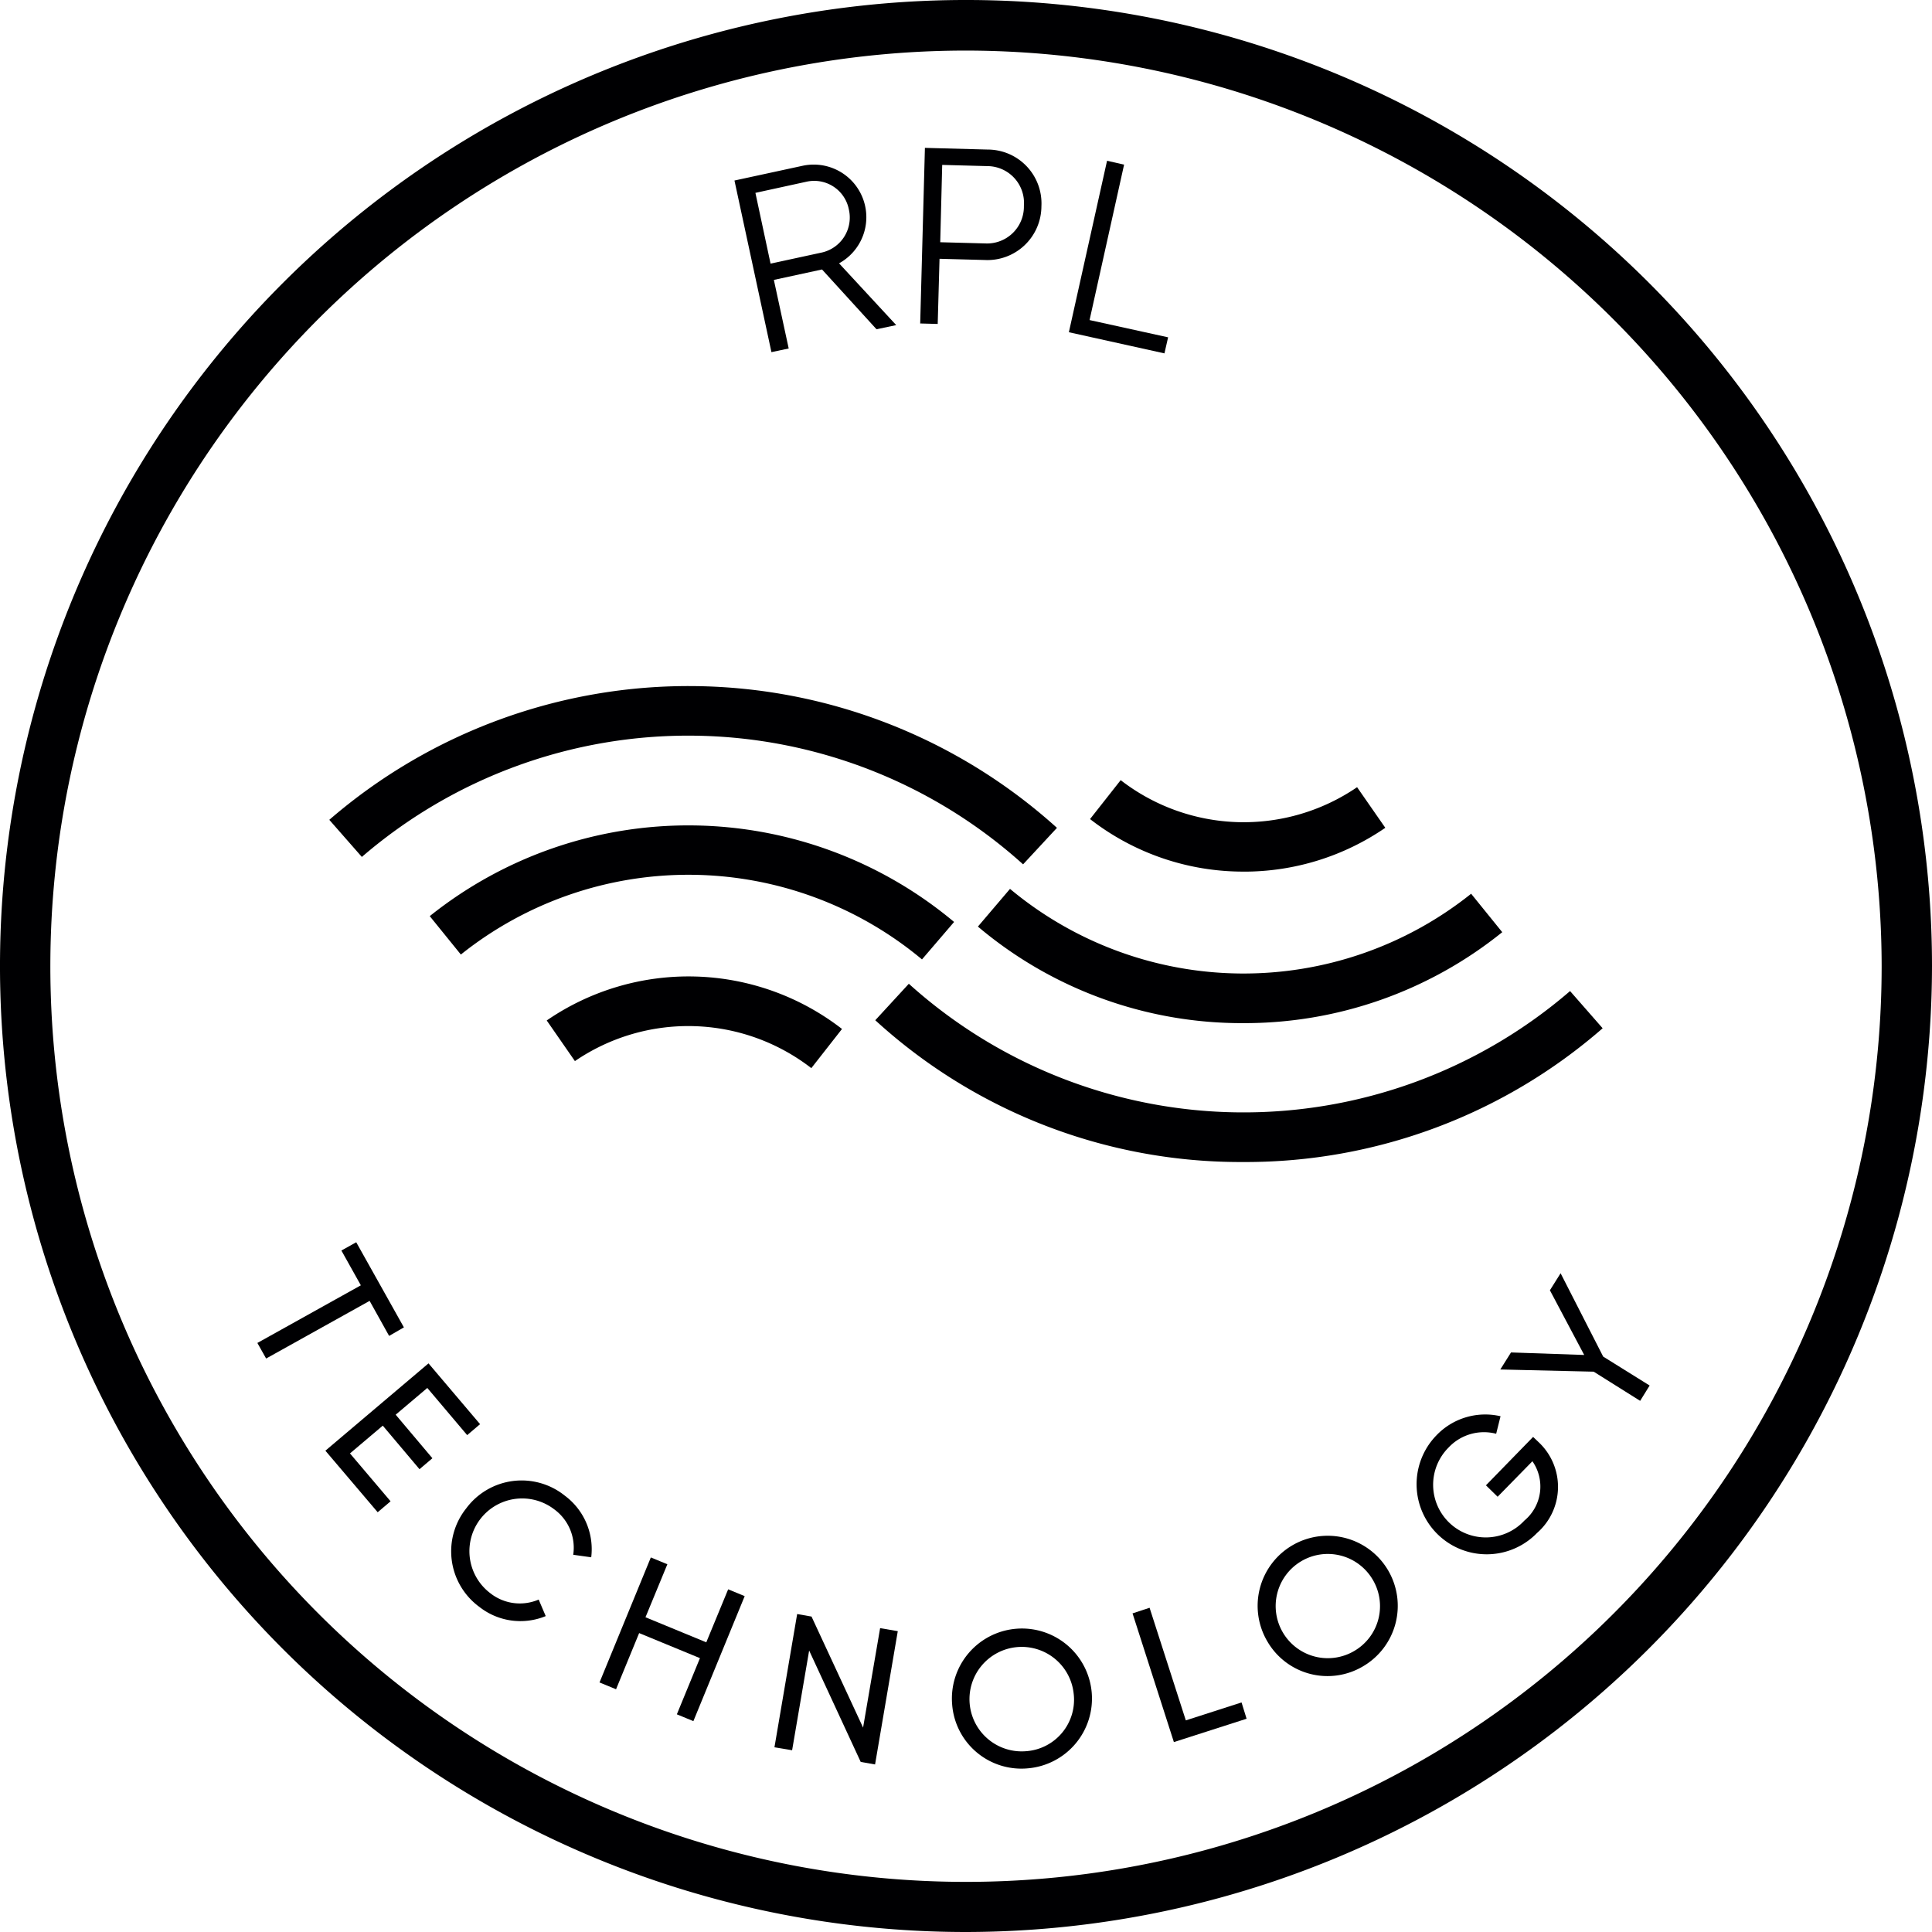
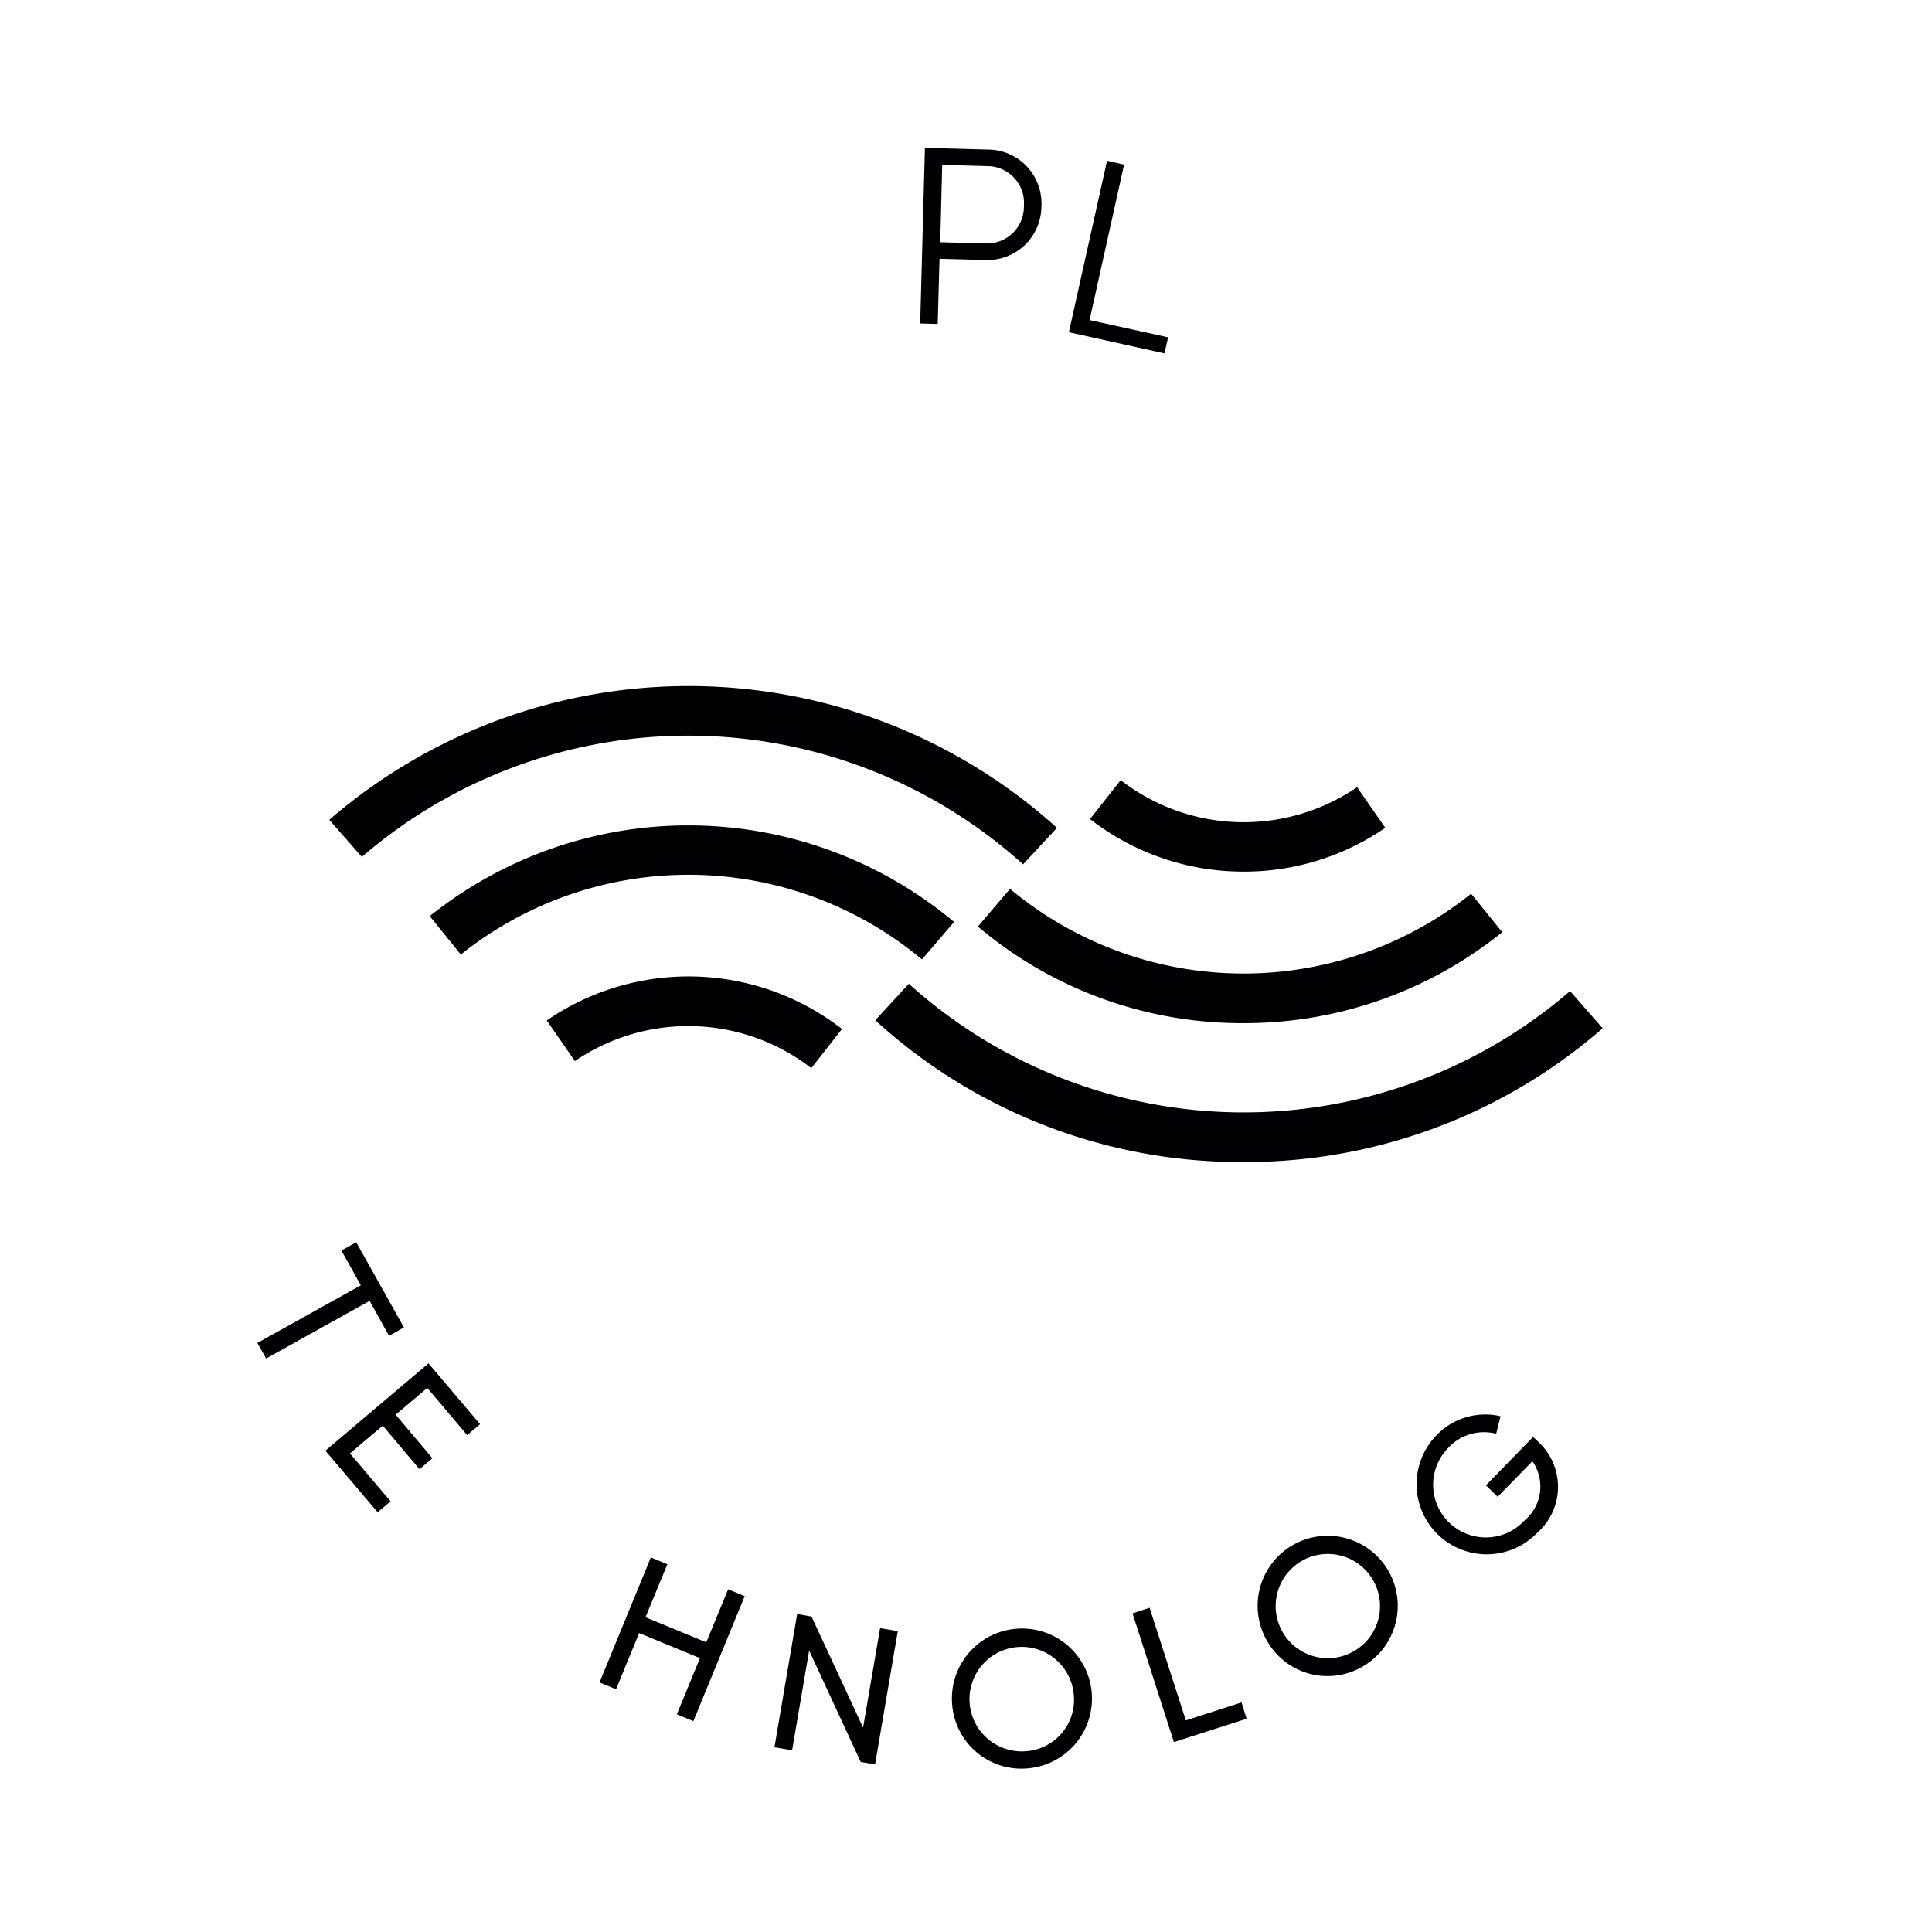
<svg xmlns="http://www.w3.org/2000/svg" width="76.552" height="76.552" viewBox="0 0 76.552 76.552">
  <g id="RPL" transform="translate(0)">
-     <path id="Path_130" data-name="Path 130" d="M38.346,76.872A38.276,38.276,0,1,1,76.622,38.6,38.321,38.321,0,0,1,38.346,76.872Zm0-74.548A36.281,36.281,0,1,0,74.627,38.606,36.323,36.323,0,0,0,38.346,2.324Z" transform="translate(-0.07 -0.32)" fill="#000002" />
-     <path id="Path_131" data-name="Path 131" d="M15.873,55.11,15.1,53.722l-4.1,2.284-.347-.617,4.1-2.284-.771-1.378.588-.328,1.889,3.373Z" transform="translate(-0.455 -2.177)" fill="#000002" />
+     <path id="Path_131" data-name="Path 131" d="M15.873,55.11,15.1,53.722l-4.1,2.284-.347-.617,4.1-2.284-.771-1.378.588-.328,1.889,3.373" transform="translate(-0.455 -2.177)" fill="#000002" />
    <path id="Path_132" data-name="Path 132" d="M16.033,61.844l-.511.434L13.45,59.839l4.086-3.46,2.043,2.409-.511.434-1.58-1.869-1.253,1.06,1.455,1.725-.511.434-1.455-1.725-1.3,1.1Z" transform="translate(-0.557 -2.358)" fill="#000002" />
-     <path id="Path_133" data-name="Path 133" d="M19.218,62.3a2.732,2.732,0,0,1,3.912-.5,2.642,2.642,0,0,1,1.041,2.438l-.713-.1a1.882,1.882,0,0,0-.752-1.8,2.089,2.089,0,1,0-2.544,3.315,1.89,1.89,0,0,0,1.927.26l.279.655a2.629,2.629,0,0,1-2.631-.366A2.728,2.728,0,0,1,19.218,62.3Z" transform="translate(-0.745 -2.533)" fill="#000002" />
    <path id="Path_134" data-name="Path 134" d="M30.473,65.892,28.44,70.845l-.655-.27.915-2.226-2.409-.993-.915,2.226-.655-.27,2.033-4.953.655.27-.867,2.1,2.409.993.867-2.1Z" transform="translate(-0.966 -2.648)" fill="#000002" />
    <path id="Path_135" data-name="Path 135" d="M36.8,67.365l-.9,5.281-.569-.1-2.043-4.414-.675,3.951-.7-.116.9-5.281.569.1,2.043,4.4.675-3.941Z" transform="translate(-1.227 -2.733)" fill="#000002" />
    <path id="Path_137" data-name="Path 137" d="M50.957,70.179l.2.646-2.881.925-1.638-5.1.675-.222,1.436,4.462Z" transform="translate(-1.763 -2.723)" fill="#000002" />
    <path id="Path_136" data-name="Path 136" d="M39.22,70.287a2.775,2.775,0,1,1,3,2.534A2.751,2.751,0,0,1,39.22,70.287Zm4.818-.4a2.07,2.07,0,1,0-1.889,2.255A2.044,2.044,0,0,0,44.038,69.882Z" transform="translate(-1.493 -2.754)" fill="#000002" />
    <path id="Path_138" data-name="Path 138" d="M52.165,67.652a2.776,2.776,0,1,1,3.8.983A2.754,2.754,0,0,1,52.165,67.652Zm4.163-2.467a2.065,2.065,0,1,0-.713,2.843A2.054,2.054,0,0,0,56.328,65.185Z" transform="translate(-1.949 -2.615)" fill="#000002" />
    <path id="Path_139" data-name="Path 139" d="M63.175,59.6a2.424,2.424,0,0,1-.087,3.575,2.777,2.777,0,1,1-3.99-3.864,2.675,2.675,0,0,1,2.544-.761l-.173.694a1.922,1.922,0,0,0-1.889.549,2.086,2.086,0,1,0,3.007,2.891,1.753,1.753,0,0,0,.318-2.351l-1.378,1.407-.463-.453,1.869-1.918Z" transform="translate(-2.186 -2.434)" fill="#000002" />
-     <path id="Path_140" data-name="Path 140" d="M65.836,55.975l1.841,1.147-.376.607L65.46,56.573l-3.7-.087.424-.675,2.9.1-1.359-2.563.424-.675Z" transform="translate(-2.313 -2.223)" fill="#000002" />
    <path id="Path_142" data-name="Path 142" d="M42.709,8.713a2.139,2.139,0,0,1-2.245,2.13l-1.792-.048L38.6,13.377l-.694-.019L38.093,6.4l2.486.067A2.133,2.133,0,0,1,42.709,8.713Zm-.694-.019A1.458,1.458,0,0,0,40.57,7.123l-1.792-.048L38.7,10.139l1.792.048A1.46,1.46,0,0,0,42.015,8.693Z" transform="translate(-1.445 -0.541)" fill="#000002" />
-     <path id="Path_141" data-name="Path 141" d="M33.739,11.243l-1.908.414.588,2.717-.684.145-1.465-6.8,2.717-.588A2.085,2.085,0,0,1,34.414,11l2.265,2.448-.781.164ZM31.7,11.012l2.043-.443a1.42,1.42,0,0,0,1.06-1.7,1.4,1.4,0,0,0-1.657-1.108L31.1,8.208Z" transform="translate(-1.168 -0.566)" fill="#000002" />
    <path id="Path_143" data-name="Path 143" d="M47.952,13.926l-.145.636-3.787-.838L45.533,6.93l.675.154-1.368,6.158Z" transform="translate(-1.668 -0.56)" fill="#000002" />
    <path id="Path_144" data-name="Path 144" d="M49.833,47.389a21.44,21.44,0,0,1-14.59-5.618l1.33-1.445a19.807,19.807,0,0,0,26.2.289l1.291,1.474A21.522,21.522,0,0,1,49.833,47.389Zm-17.124-3.72a7.962,7.962,0,0,0-9.367-.279L22.225,41.78a9.921,9.921,0,0,1,11.7.337Zm17.124-1.783A16.2,16.2,0,0,1,39.31,38.06l1.272-1.494a14.443,14.443,0,0,0,18.271.193l1.233,1.523A16.27,16.27,0,0,1,49.833,41.886ZM37.094,39.361a14.443,14.443,0,0,0-18.271-.193L17.59,37.646a16.4,16.4,0,0,1,20.776.231Zm12.739-3.479A9.879,9.879,0,0,1,43.753,33.8l1.214-1.542a7.962,7.962,0,0,0,9.367.279l1.118,1.609A9.876,9.876,0,0,1,49.833,35.883ZM41.1,35.594A19.807,19.807,0,0,0,14.9,35.3L13.61,33.83a21.77,21.77,0,0,1,28.832.318Z" transform="translate(-0.562 -1.346)" fill="#000002" />
  </g>
</svg>